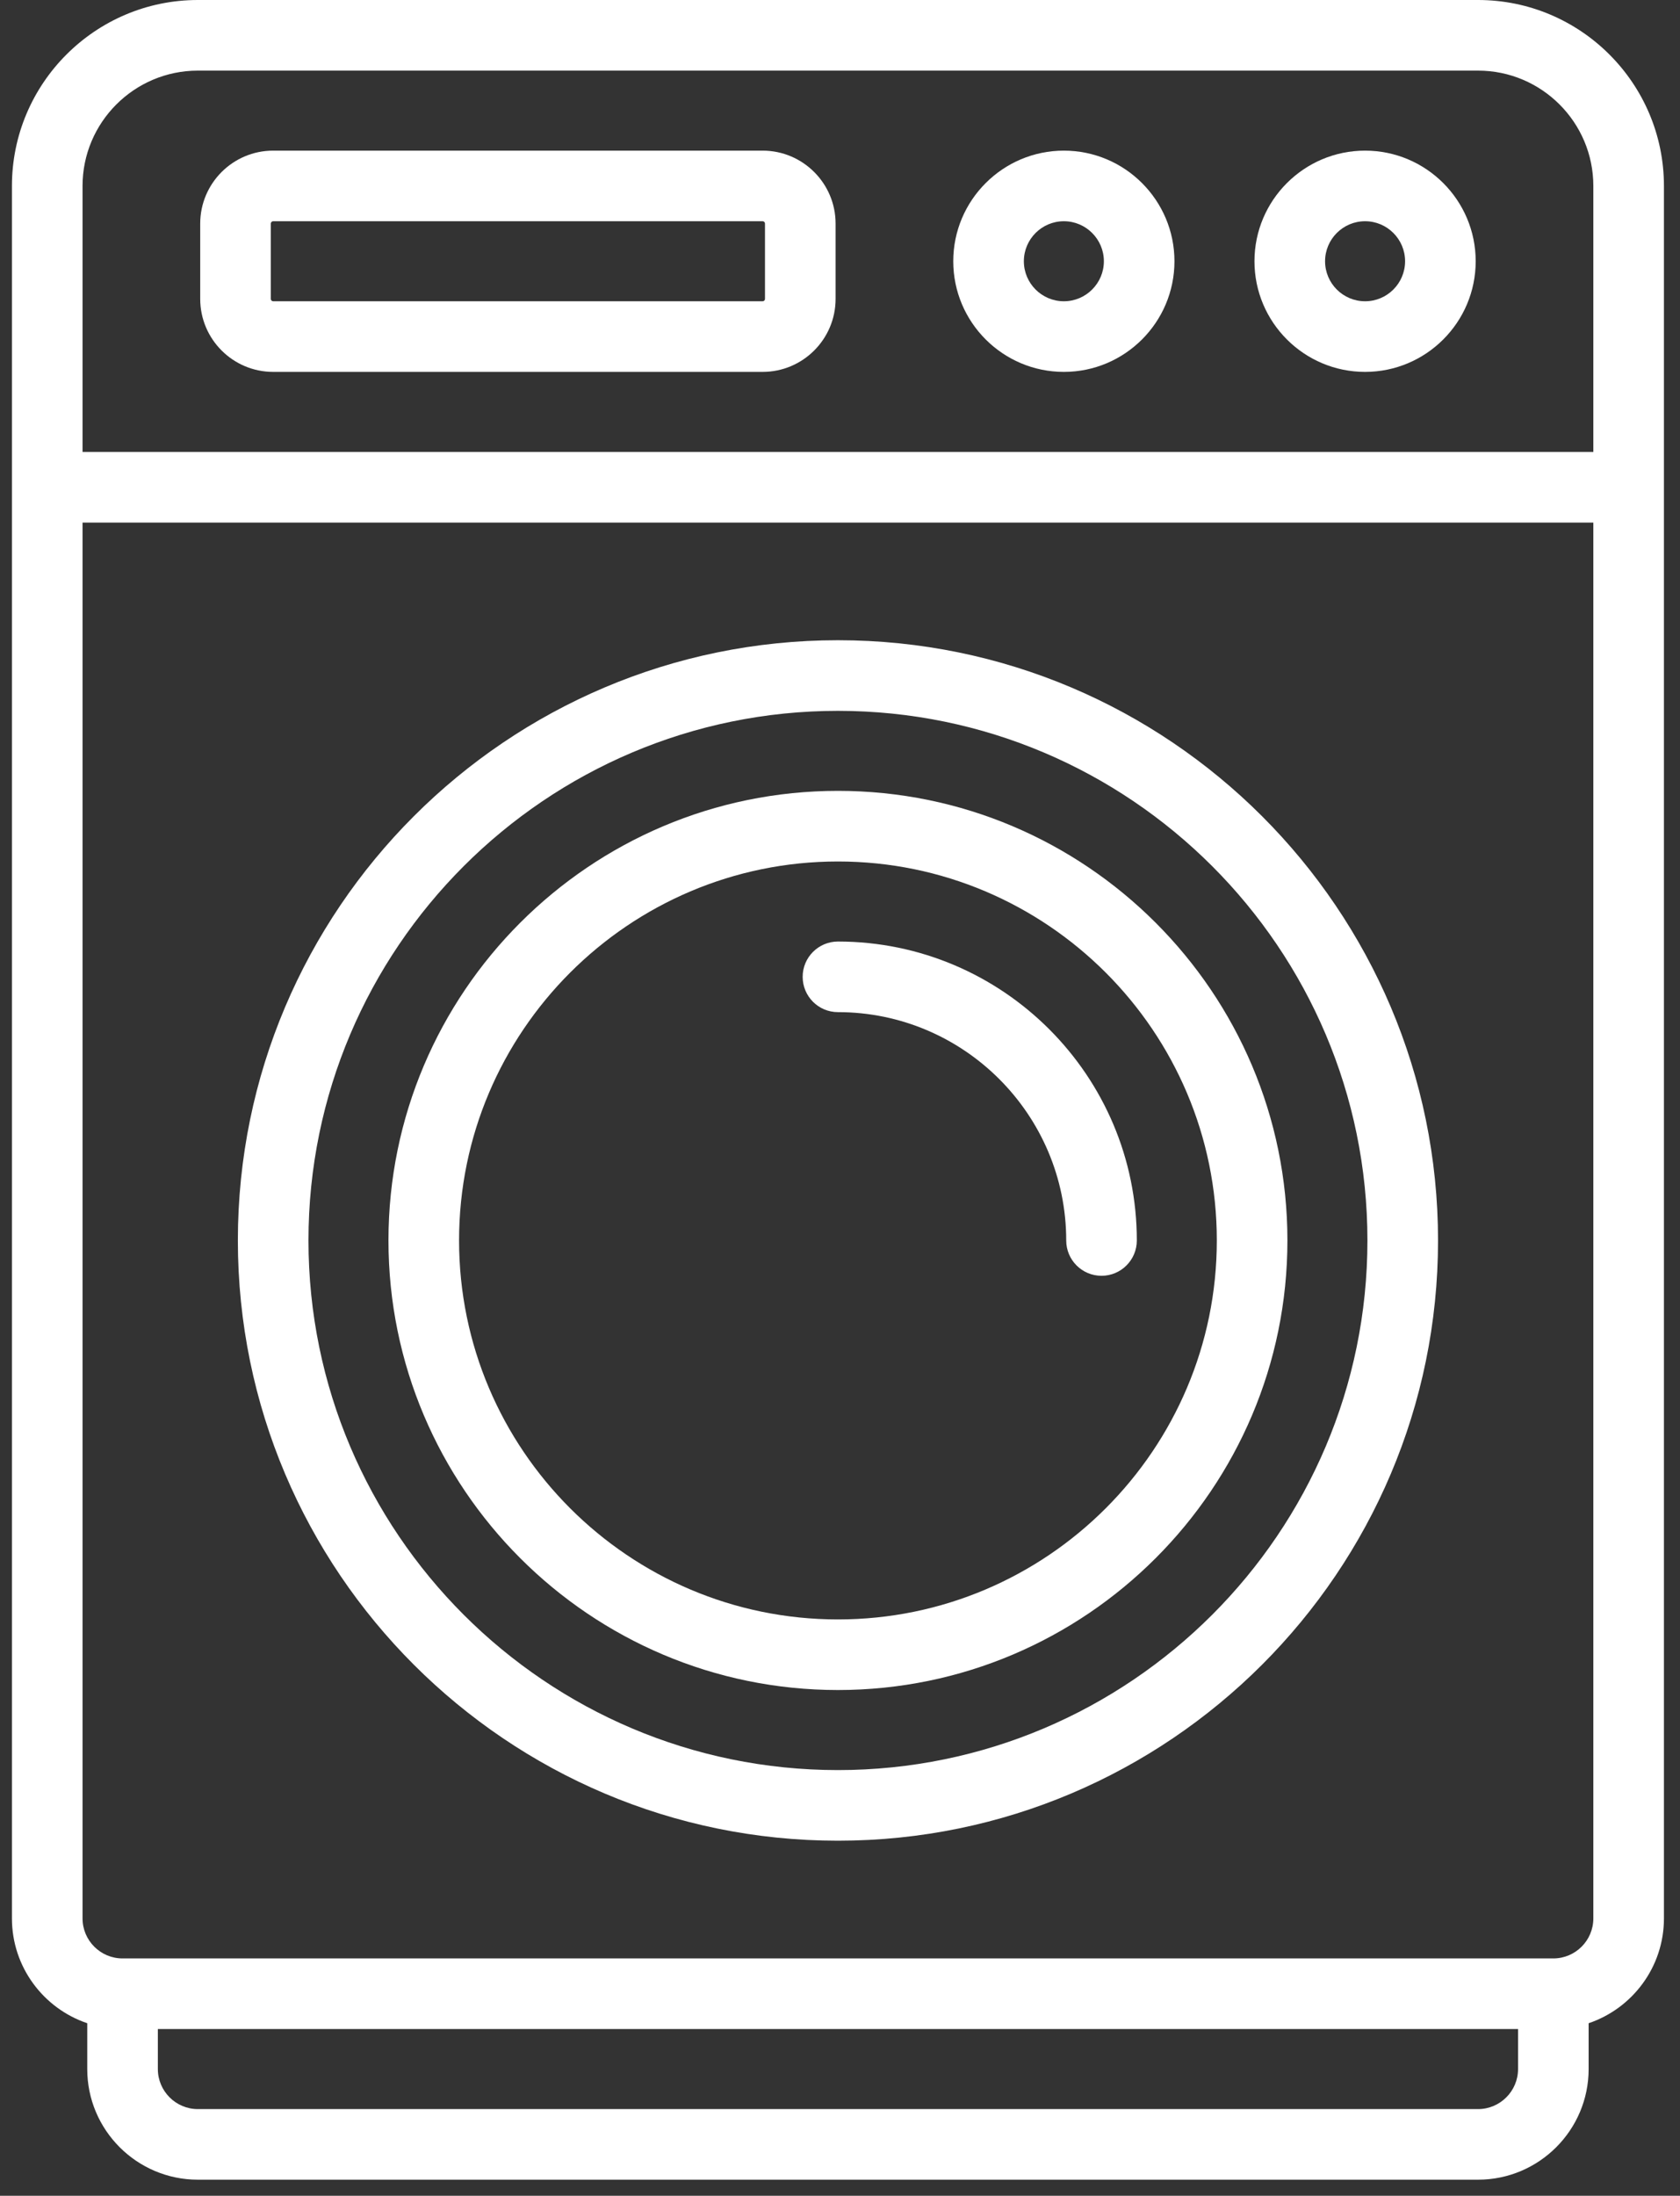
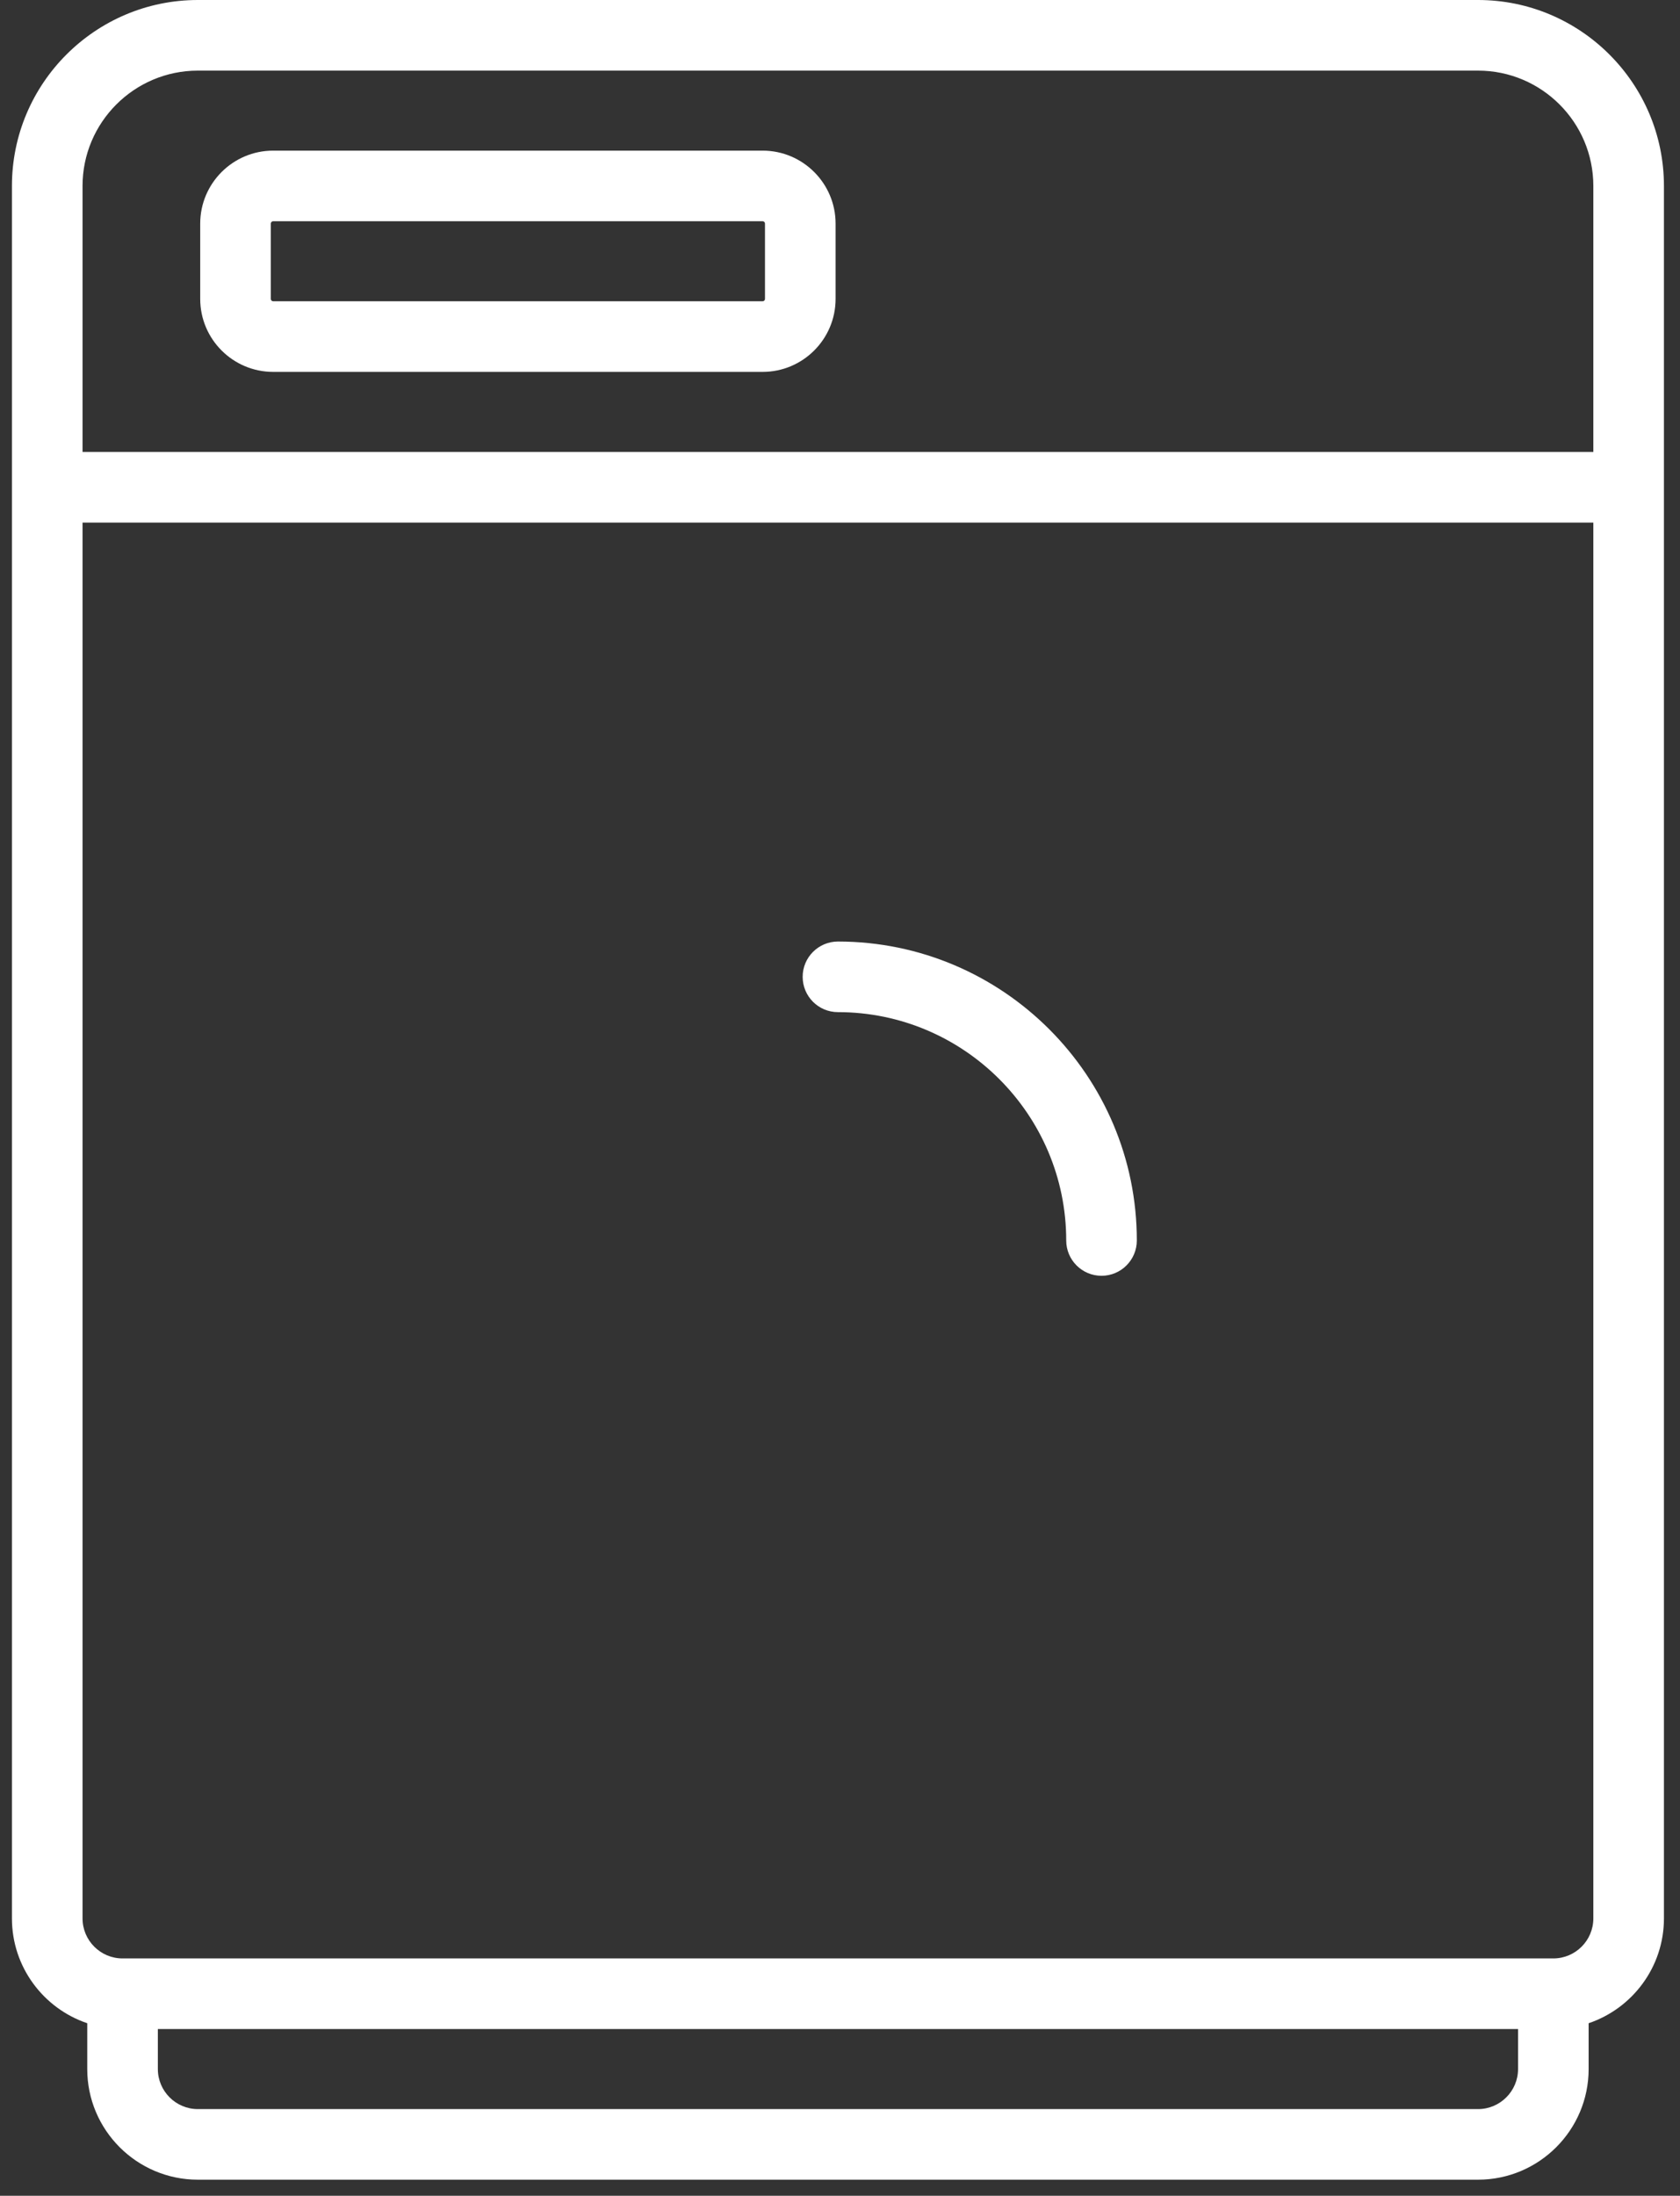
<svg xmlns="http://www.w3.org/2000/svg" width="75" height="98" viewBox="0 0 75 98" fill="none">
  <rect x="0" y="0" width="75" height="98" fill="#333333" stroke="none" />
  <path d="M65.984 0H8.833C4.257 0 0.533 3.723 0.533 8.299V85.621C0.533 87.793 1.943 89.64 3.895 90.299V92.345C3.895 95.067 6.11 97.282 8.833 97.282H65.984C68.706 97.282 70.921 95.067 70.921 92.345V90.299C72.873 89.64 74.283 87.793 74.283 85.621V8.299C74.283 3.723 70.56 0 65.984 0ZM8.833 3.152H65.984C68.822 3.152 71.131 5.461 71.131 8.299V20.171H3.685V8.299C3.685 5.461 5.994 3.152 8.833 3.152ZM65.984 94.131H8.833C7.848 94.131 7.047 93.329 7.047 92.345V90.559H67.77V92.345C67.77 93.329 66.968 94.131 65.984 94.131ZM69.345 87.407H5.471C4.486 87.407 3.685 86.606 3.685 85.621V23.323H71.131V85.621C71.131 86.606 70.33 87.407 69.345 87.407Z" fill="white" />
-   <path d="M37.408 28.574C22.637 28.574 10.619 40.592 10.619 55.364C10.619 70.135 22.637 82.153 37.408 82.153C52.18 82.153 64.198 70.135 64.198 55.364C64.198 40.592 52.18 28.574 37.408 28.574ZM37.408 79.001C24.375 79.001 13.771 68.397 13.771 55.364C13.771 42.33 24.375 31.726 37.408 31.726C50.442 31.726 61.046 42.33 61.046 55.364C61.046 68.397 50.442 79.001 37.408 79.001Z" fill="white" />
-   <path d="M47.494 16.598C50.216 16.598 52.431 14.383 52.431 11.66C52.431 8.938 50.216 6.723 47.494 6.723C44.771 6.723 42.556 8.938 42.556 11.66C42.556 14.383 44.771 16.598 47.494 16.598ZM47.494 9.874C48.478 9.874 49.28 10.675 49.28 11.66C49.28 12.645 48.478 13.446 47.494 13.446C46.509 13.446 45.708 12.645 45.708 11.66C45.708 10.675 46.509 9.874 47.494 9.874Z" fill="white" />
-   <path d="M60.941 16.598C63.664 16.598 65.879 14.383 65.879 11.66C65.879 8.938 63.664 6.723 60.941 6.723C58.218 6.723 56.003 8.938 56.003 11.66C56.003 14.383 58.218 16.598 60.941 16.598ZM60.941 9.874C61.926 9.874 62.727 10.675 62.727 11.66C62.727 12.645 61.926 13.446 60.941 13.446C59.956 13.446 59.155 12.645 59.155 11.66C59.155 10.675 59.956 9.874 60.941 9.874Z" fill="white" />
  <path d="M12.195 16.598H34.046C35.842 16.598 37.303 15.137 37.303 13.341V9.979C37.303 8.184 35.842 6.723 34.046 6.723H12.195C10.399 6.723 8.938 8.184 8.938 9.979V13.341C8.938 15.137 10.399 16.598 12.195 16.598ZM12.09 9.979C12.09 9.921 12.137 9.874 12.195 9.874H34.046C34.104 9.874 34.151 9.921 34.151 9.979V13.341C34.151 13.399 34.104 13.446 34.046 13.446H12.195C12.137 13.446 12.09 13.399 12.09 13.341V9.979Z" fill="white" />
-   <path d="M37.408 35.297C26.344 35.297 17.342 44.298 17.342 55.363C17.342 66.427 26.344 75.428 37.408 75.428C48.472 75.428 57.474 66.427 57.474 55.363C57.474 44.298 48.472 35.297 37.408 35.297ZM37.408 72.277C28.082 72.277 20.494 64.689 20.494 55.363C20.494 46.036 28.082 38.449 37.408 38.449C46.735 38.449 54.322 46.036 54.322 55.363C54.322 64.689 46.735 72.277 37.408 72.277Z" fill="white" />
  <path d="M37.408 42.022C36.538 42.022 35.833 42.727 35.833 43.597C35.833 44.468 36.538 45.173 37.408 45.173C43.027 45.173 47.599 49.745 47.599 55.364C47.599 56.234 48.304 56.94 49.175 56.94C50.045 56.94 50.751 56.234 50.751 55.364C50.751 48.007 44.765 42.022 37.408 42.022Z" fill="white" />
</svg>